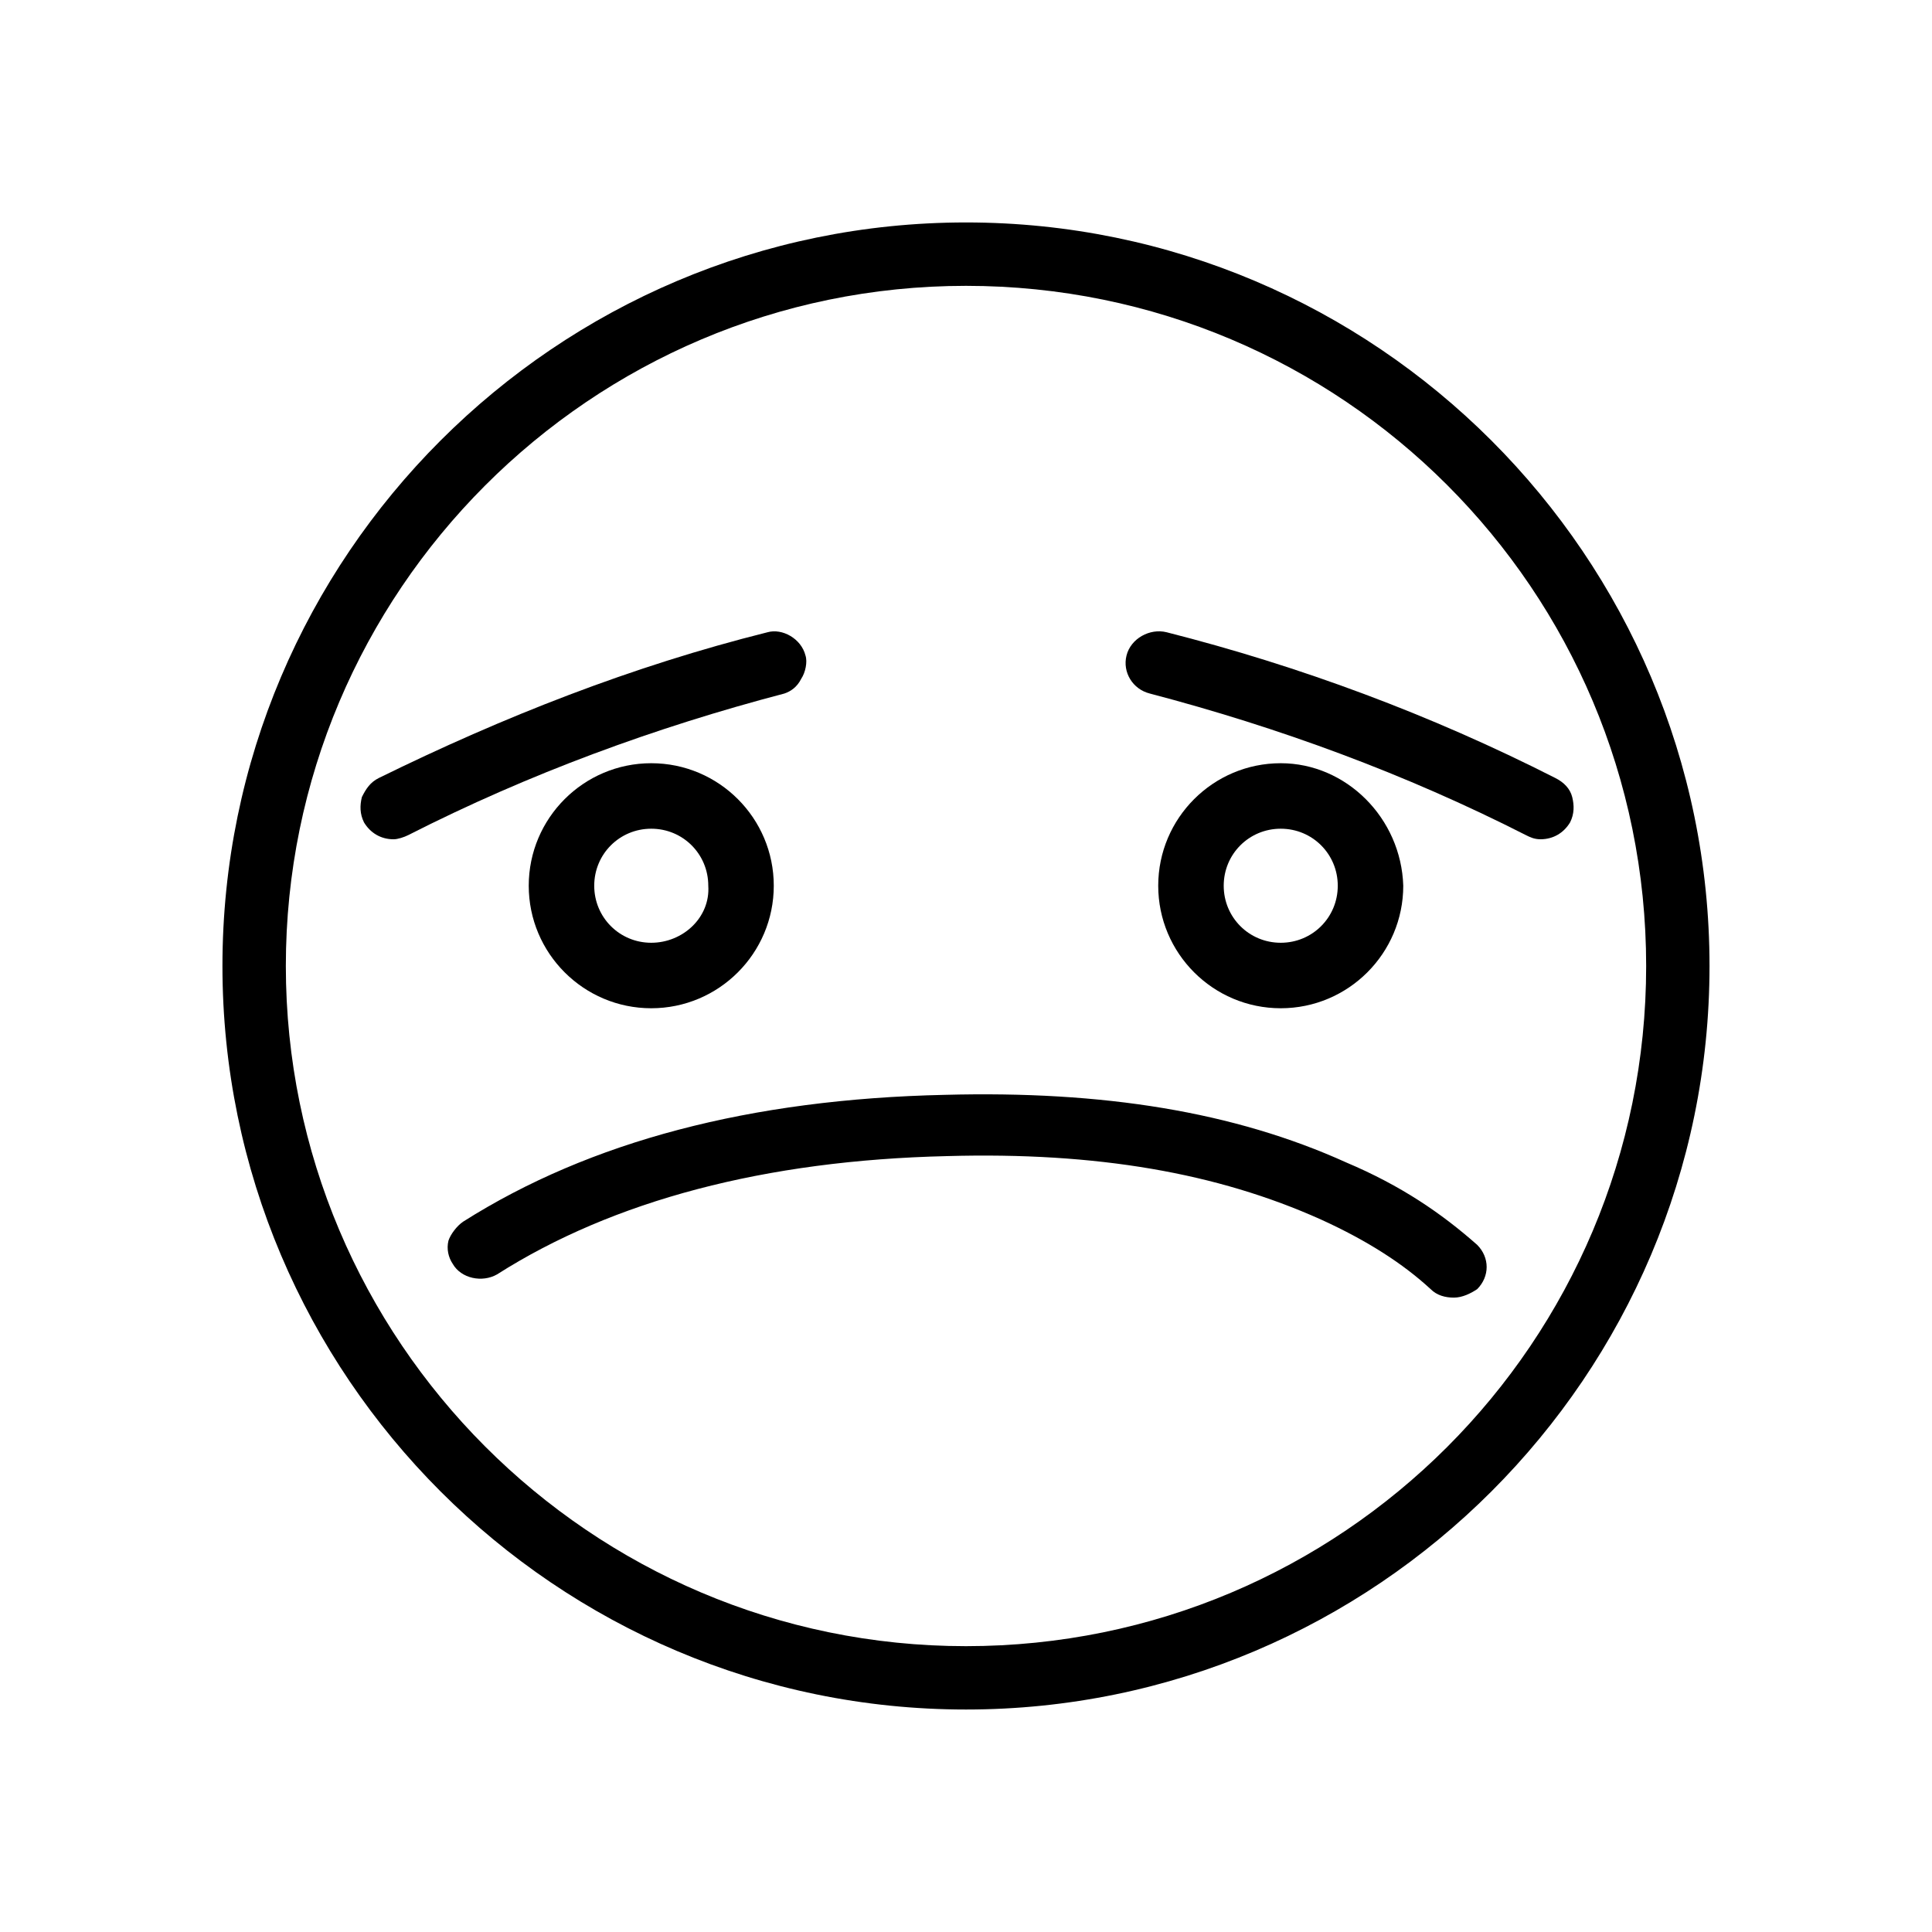
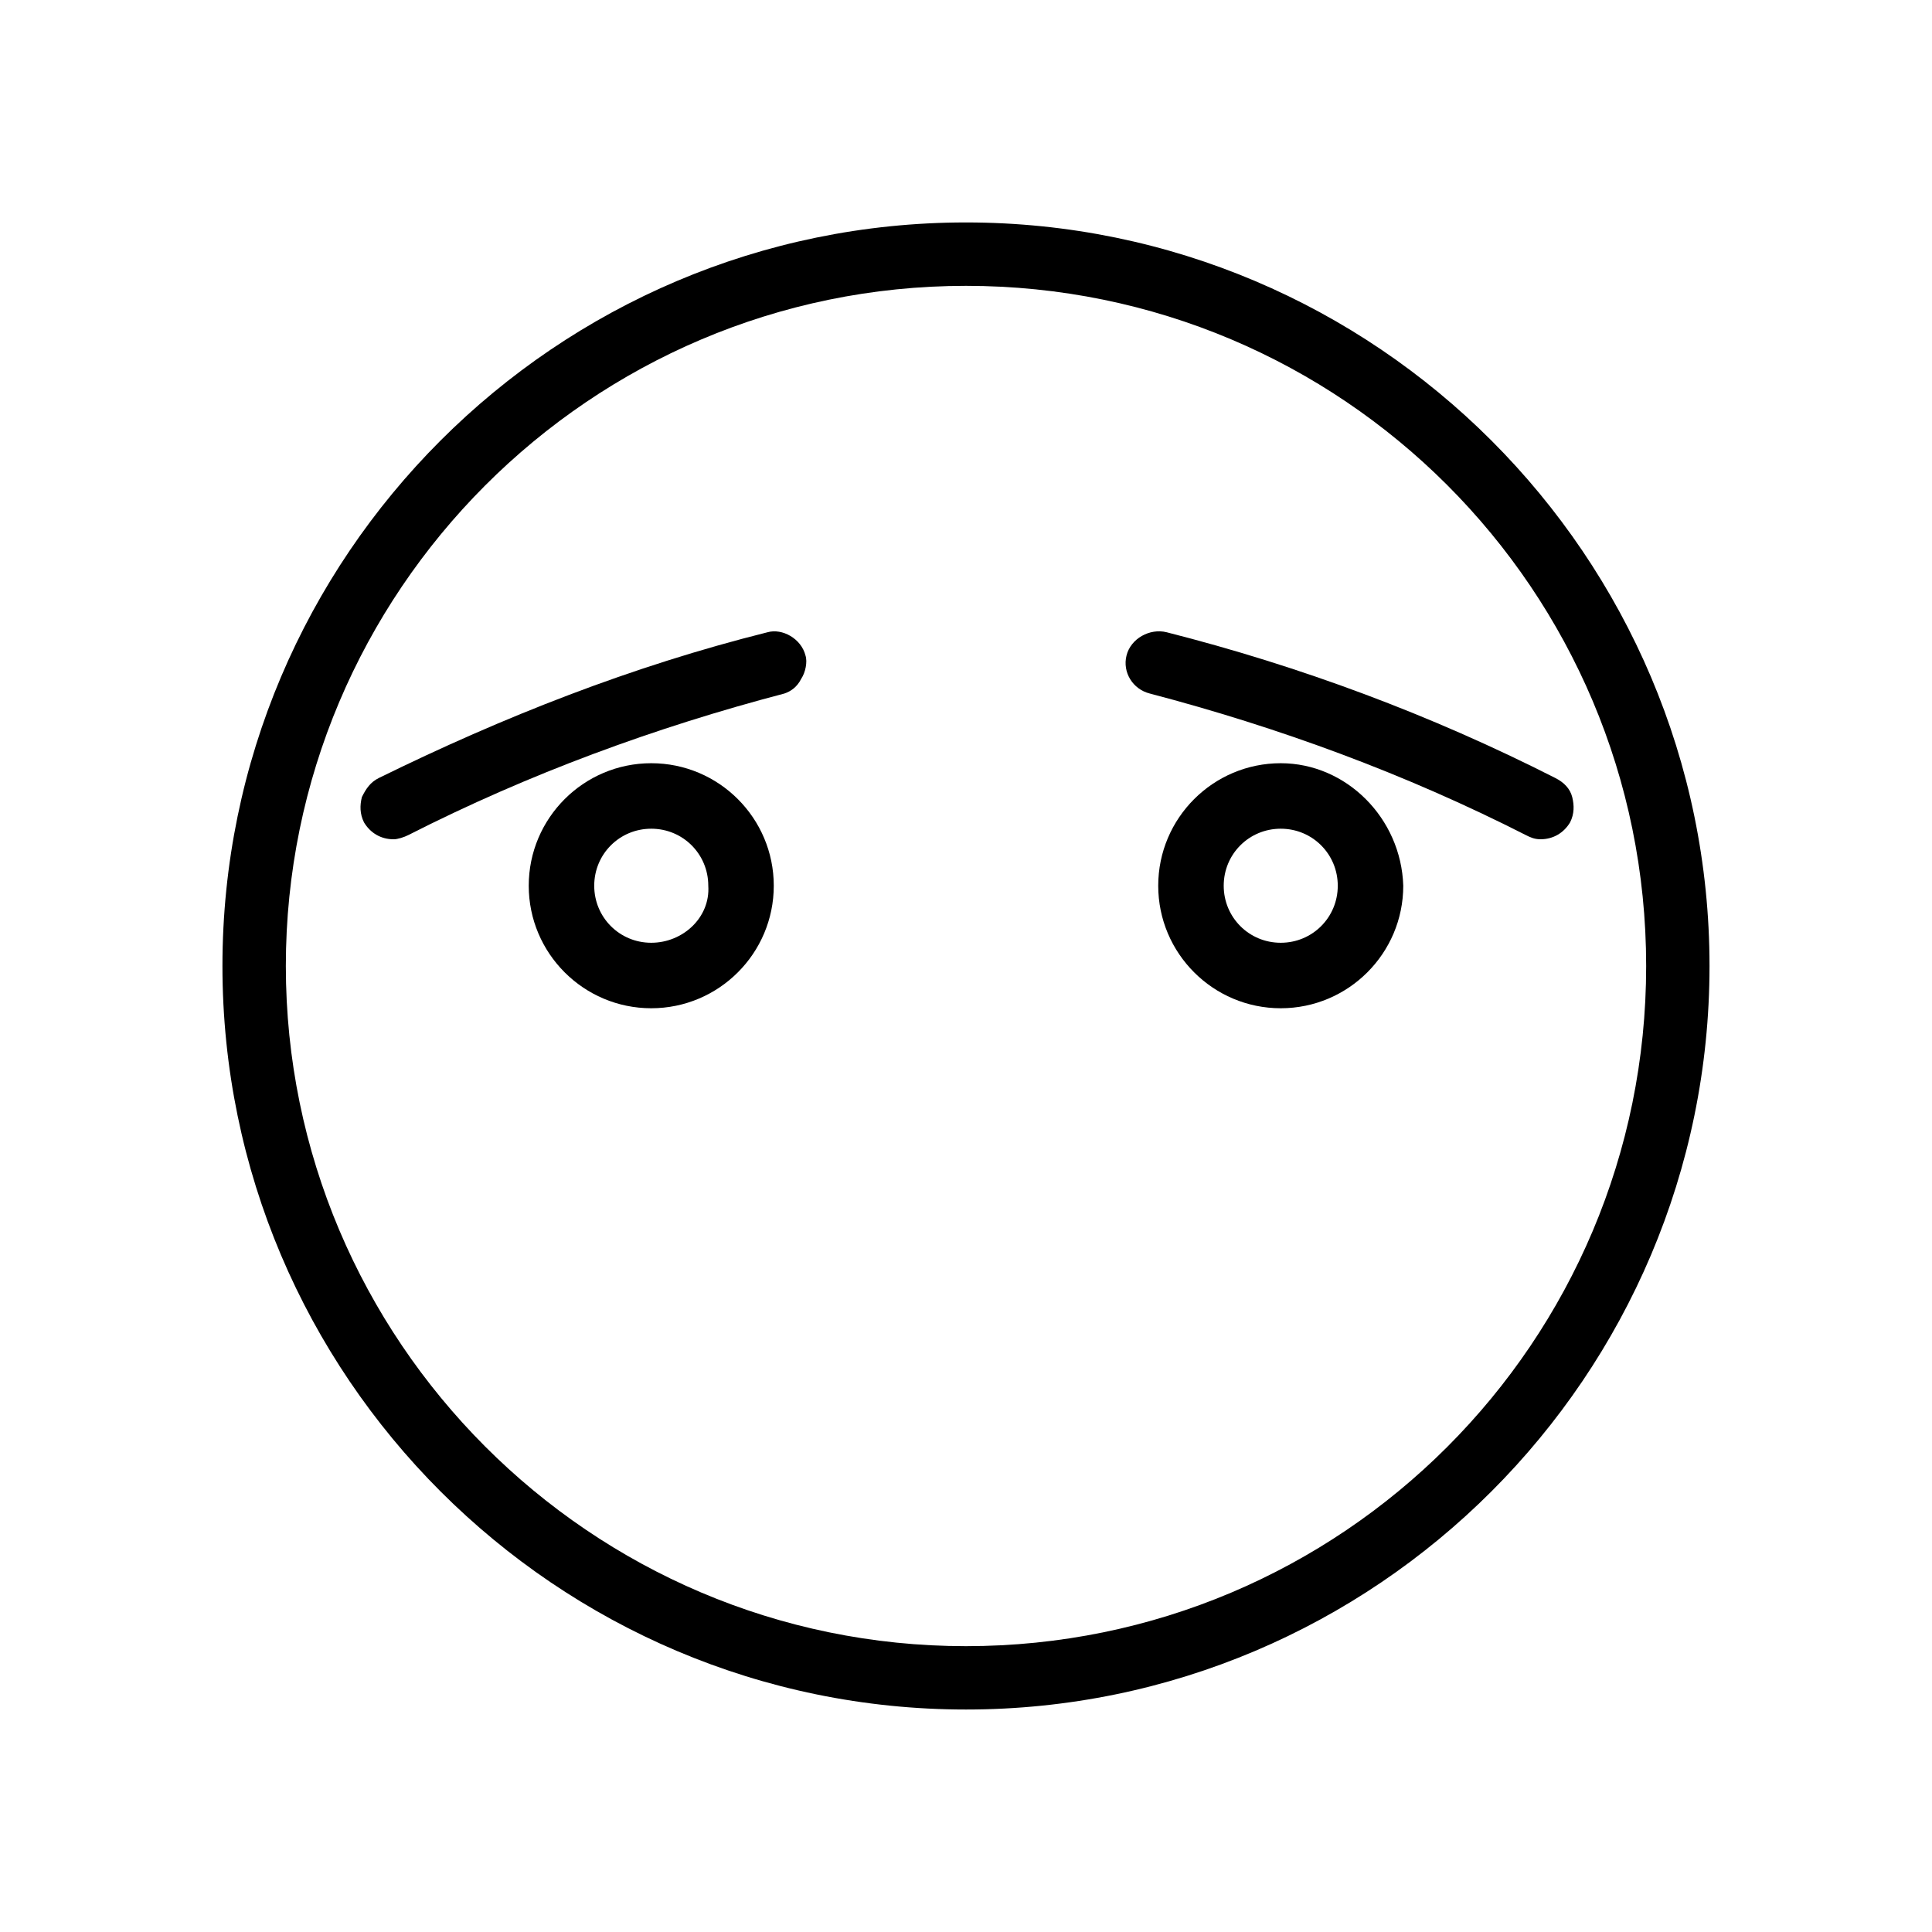
<svg xmlns="http://www.w3.org/2000/svg" fill="#000000" width="800px" height="800px" version="1.1" viewBox="144 144 512 512">
  <g>
    <path d="m400 202.95c-108.6 0-197.05 88.445-197.05 197.05 0 108.6 88.445 197.04 197.05 197.04 108.6 0 197.04-88.445 197.04-197.04 0-108.6-88.445-197.05-197.04-197.05zm0 377.3c-99.641 0-180.25-81.168-180.25-180.25-0.004-99.086 80.605-180.25 180.25-180.25 99.641 0 180.25 80.609 180.25 180.25 0 99.641-80.609 180.25-180.25 180.25z" />
    <path d="m316.59 346.26c-17.914 0-32.469 14.555-32.469 32.469 0 17.914 14.555 32.469 32.469 32.469 17.914 0 32.469-14.555 32.469-32.469 0-17.914-14.555-32.469-32.469-32.469zm0 47.582c-8.398 0-15.113-6.719-15.113-15.113 0-8.398 6.719-15.113 15.113-15.113 8.398 0 15.113 6.719 15.113 15.113 0.562 8.398-6.715 15.113-15.113 15.113z" />
    <path d="m483.41 346.26c-17.914 0-32.469 14.555-32.469 32.469 0 17.914 14.555 32.469 32.469 32.469s32.469-14.555 32.469-32.469c-0.559-17.914-15.113-32.469-32.469-32.469zm0 47.582c-8.398 0-15.113-6.719-15.113-15.113 0-8.398 6.719-15.113 15.113-15.113 8.398 0 15.113 6.719 15.113 15.113 0 8.398-6.715 15.113-15.113 15.113z" />
    <path d="m356.34 323.87c1.121-1.68 1.68-4.477 1.121-6.156-1.121-4.477-6.156-7.277-10.078-6.156-35.828 8.957-69.973 22.391-103 38.625-2.238 1.121-3.359 2.801-4.477 5.039-0.559 2.238-0.559 4.477 0.559 6.719 1.68 2.801 4.477 4.477 7.836 4.477 1.121 0 2.801-0.559 3.918-1.121 31.906-16.234 65.496-28.551 99.641-37.504 1.68-0.562 3.359-1.684 4.481-3.922z" />
    <path d="m442.54 317.71c-1.121 4.477 1.68 8.957 6.156 10.078 34.148 8.957 67.734 21.273 99.641 37.504 1.121 0.559 2.238 1.121 3.918 1.121 3.359 0 6.156-1.68 7.836-4.477 1.121-2.238 1.121-4.477 0.559-6.719-0.559-2.238-2.238-3.918-4.477-5.039-33.027-16.793-67.734-29.668-103-38.625-4.477-1.121-9.516 1.676-10.633 6.156z" />
-     <path d="m500.76 452.06c-29.668-13.434-64.375-19.031-106.36-17.914-51.5 1.121-94.043 12.316-127.63 33.586-1.68 1.121-3.359 3.359-3.918 5.039-0.559 2.238 0 4.477 1.121 6.156 2.238 3.918 7.836 5.039 11.754 2.801 30.789-19.594 71.094-30.23 119.23-31.348 39.746-1.121 71.652 4.477 99.082 16.793 12.316 5.598 21.832 11.754 29.109 18.473 1.68 1.68 3.918 2.238 6.156 2.238 2.238 0 4.477-1.121 6.156-2.238 3.359-3.359 3.359-8.398 0-11.754-9.516-8.398-20.148-15.676-34.703-21.832z" />
  </g>
</svg>